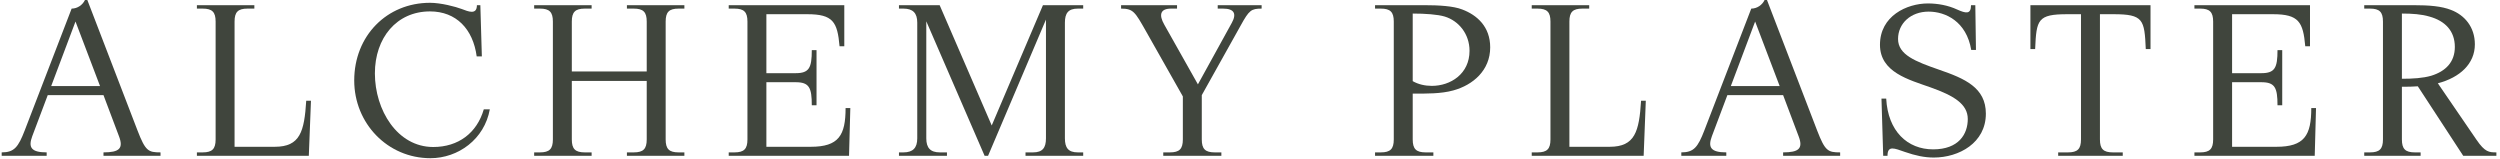
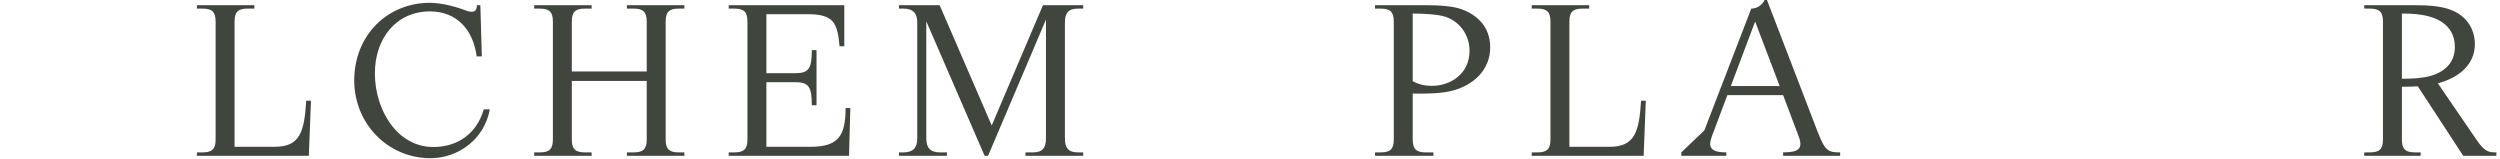
<svg xmlns="http://www.w3.org/2000/svg" width="315" height="20" viewBox="0 0 315 20" fill="none">
-   <path d="M0.212 19.2V19.634H5.88V19.2C3.9 19.2 3.548 18.549 4.062 17.166L6.015 11.986H13.039L14.991 17.166C15.588 18.712 15.019 19.2 13.039 19.2V19.634H20.225V19.2C18.68 19.2 18.327 19.037 17.324 16.434L11.005 -0H10.707C10.408 0.624 9.757 1.085 9.026 1.085L3.114 16.434C2.3 18.549 1.785 19.2 0.212 19.2ZM6.449 10.847L9.513 2.712L12.605 10.847H6.449Z" fill="#40453D" />
  <path d="M24.809 19.634H38.911L39.182 12.691H38.585C38.341 16.57 37.826 18.495 34.626 18.495H29.555V2.712C29.555 1.519 29.989 1.085 31.181 1.085H32.049V0.651H24.809V1.085H25.541C26.734 1.085 27.168 1.519 27.168 2.712V17.573C27.168 18.766 26.734 19.2 25.541 19.2H24.809V19.634Z" fill="#40453D" />
  <path d="M54.232 19.932C57.73 19.932 61.039 17.546 61.717 13.776H60.958C60.09 16.759 57.757 18.522 54.585 18.522C50.056 18.522 47.236 13.858 47.236 9.247C47.236 4.773 49.975 1.437 54.178 1.437C57.486 1.437 59.602 3.661 60.063 7.105H60.714L60.524 0.651H60.09C60.09 1.925 58.978 1.437 58.191 1.139C57.405 0.841 55.561 0.353 54.178 0.353C48.754 0.353 44.632 4.502 44.632 10.142C44.632 15.539 48.835 19.932 54.232 19.932Z" fill="#40453D" />
  <path d="M78.991 19.634H86.232V19.2H85.5C84.307 19.2 83.873 18.766 83.873 17.573V2.712C83.873 1.519 84.307 1.085 85.5 1.085H86.232V0.651H78.991V1.085H79.859C81.053 1.085 81.487 1.519 81.487 2.712V9.003H72.049V2.712C72.049 1.519 72.483 1.085 73.677 1.085H74.544V0.651H67.304V1.085H68.036C69.229 1.085 69.663 1.519 69.663 2.712V17.573C69.663 18.766 69.229 19.2 68.036 19.2H67.304V19.634H74.544V19.2H73.677C72.483 19.2 72.049 18.766 72.049 17.573V10.197H81.487V17.573C81.487 18.766 81.053 19.2 79.859 19.2H78.991V19.634Z" fill="#40453D" />
  <path d="M91.818 19.634H106.978L107.141 13.614H106.544C106.544 17.058 105.676 18.495 102.151 18.495H96.564V10.359H100.253C101.961 10.359 102.286 11.037 102.286 13.261H102.883V6.319H102.286C102.286 8.542 101.961 9.22 100.253 9.22H96.564V1.79H101.717C104.971 1.79 105.513 2.766 105.784 5.83H106.381V0.651H91.818V1.085H92.551C93.744 1.085 94.178 1.519 94.178 2.712V17.573C94.178 18.766 93.744 19.2 92.551 19.2H91.818V19.634Z" fill="#40453D" />
  <path d="M113.269 19.634H119.317V19.2H118.422C117.229 19.2 116.713 18.63 116.713 17.437V2.685L124.062 19.634H124.496L131.791 2.468V17.437C131.791 18.63 131.357 19.2 130.164 19.2H129.215V19.634H136.483V19.2H135.805C134.612 19.2 134.178 18.63 134.178 17.437V2.847C134.178 1.654 134.612 1.085 135.805 1.085H136.483V0.651H131.412L124.957 15.81L118.395 0.651H113.269V1.085H113.839C115.032 1.085 115.574 1.654 115.574 2.847V17.437C115.574 18.63 115.032 19.2 113.839 19.2H113.269V19.634Z" fill="#40453D" />
-   <path d="M144.375 3.905L149.039 12.149V17.573C149.039 18.766 148.605 19.2 147.412 19.2H146.571V19.634H153.893V19.2H153.053C151.859 19.2 151.425 18.766 151.425 17.573V11.986L156.334 3.2C157.392 1.275 157.663 1.085 158.965 1.085V0.651H153.432V1.085H154.11C155.52 1.085 155.846 1.736 155.195 2.902L150.937 10.63L146.707 3.119C145.974 1.844 146.218 1.085 147.547 1.085H148.307V0.651H141.256V1.085C142.802 1.085 143.019 1.519 144.375 3.905Z" fill="#40453D" />
  <path d="M173.256 19.634H180.605V19.2H179.629C178.436 19.2 178.002 18.766 178.002 17.573V11.797C179.71 11.797 181.581 11.824 183.127 11.39C185.595 10.712 187.765 8.868 187.765 5.966C187.765 3.363 186.111 1.898 184.239 1.193C183.127 0.759 181.311 0.651 179.385 0.651H173.256V1.085H173.988C175.182 1.085 175.616 1.519 175.616 2.712V17.573C175.616 18.766 175.182 19.2 173.988 19.2H173.256V19.634ZM180.416 10.82C179.548 10.82 178.707 10.63 178.002 10.224V1.708C179.548 1.708 181.147 1.817 182.042 2.088C183.805 2.63 185.161 4.285 185.161 6.4C185.161 9.329 182.748 10.82 180.416 10.82Z" fill="#40453D" />
  <path d="M192.998 19.634H207.1L207.371 12.691H206.775C206.531 16.57 206.015 18.495 202.815 18.495H197.744V2.712C197.744 1.519 198.178 1.085 199.371 1.085H200.239V0.651H192.998V1.085H193.731C194.924 1.085 195.358 1.519 195.358 2.712V17.573C195.358 18.766 194.924 19.2 193.731 19.2H192.998V19.634Z" fill="#40453D" />
-   <path d="M211.846 19.2V19.634H217.514V19.2C215.534 19.2 215.181 18.549 215.697 17.166L217.649 11.986H224.673L226.626 17.166C227.222 18.712 226.653 19.2 224.673 19.2V19.634H231.859V19.2C230.314 19.2 229.961 19.037 228.957 16.434L222.639 -6.19888e-05H222.341C222.042 0.624 221.392 1.085 220.659 1.085L214.747 16.434C213.934 18.549 213.419 19.2 211.846 19.2ZM218.083 10.848L221.147 2.712L224.239 10.848H218.083Z" fill="#40453D" />
-   <path d="M243.656 19.851C246.828 19.851 250.219 18.007 250.219 14.319C250.219 11.037 247.561 9.898 244.334 8.786C241.378 7.756 239.154 6.915 239.154 4.908C239.154 2.956 240.754 1.464 243.005 1.464C245.147 1.464 247.778 2.712 248.374 6.291H248.971L248.89 0.651H248.347C248.347 1.817 247.723 1.708 246.584 1.193C245.473 0.678 244.171 0.434 242.923 0.434C240.266 0.434 236.876 2.007 236.876 5.641C236.876 9.112 240.51 10.034 243.249 11.01C246.151 12.041 247.94 13.098 247.94 14.997C247.94 16.895 246.801 18.82 243.574 18.82C240.347 18.82 237.879 16.542 237.662 12.42H237.066L237.283 19.634H237.825C237.825 18.278 238.693 18.685 240.022 19.146C241.351 19.607 242.49 19.851 243.656 19.851Z" fill="#40453D" />
-   <path d="M259.33 19.634H267.466V19.2H266.218C265.025 19.2 264.592 18.766 264.592 17.573V1.79H266.3C270.07 1.79 270.205 2.468 270.368 6.183H270.965V0.651H255.832V6.183H256.428C256.591 2.468 256.727 1.79 260.497 1.79H262.205V17.573C262.205 18.766 261.771 19.2 260.578 19.2H259.33V19.634Z" fill="#40453D" />
-   <path d="M276.497 19.634H291.656L291.818 13.614H291.222C291.222 17.058 290.354 18.495 286.829 18.495H281.243V10.359H284.931C286.639 10.359 286.965 11.037 286.965 13.261H287.561V6.319H286.965C286.965 8.542 286.639 9.22 284.931 9.22H281.243V1.79H286.395C289.649 1.79 290.192 2.766 290.463 5.83H291.06V0.651H276.497V1.085H277.229C278.422 1.085 278.856 1.519 278.856 2.712V17.573C278.856 18.766 278.422 19.2 277.229 19.2H276.497V19.634Z" fill="#40453D" />
+   <path d="M211.846 19.2V19.634H217.514V19.2C215.534 19.2 215.181 18.549 215.697 17.166L217.649 11.986H224.673L226.626 17.166C227.222 18.712 226.653 19.2 224.673 19.2V19.634H231.859V19.2C230.314 19.2 229.961 19.037 228.957 16.434L222.639 -6.19888e-05H222.341C222.042 0.624 221.392 1.085 220.659 1.085L214.747 16.434ZM218.083 10.848L221.147 2.712L224.239 10.848H218.083Z" fill="#40453D" />
  <path d="M297.894 19.634H304.998V19.2H304.266C303.073 19.2 302.639 18.766 302.639 17.573V10.929C303.317 10.929 303.995 10.929 304.646 10.875L310.368 19.634H314.544V19.2C313.622 19.2 313.107 19.173 312.05 17.627L307.168 10.495C309.961 9.763 311.833 8.027 311.833 5.586C311.833 3.39 310.531 1.898 308.822 1.247C307.629 0.786 306.165 0.651 304.022 0.651H297.894V1.085H298.625C299.819 1.085 300.253 1.519 300.253 2.712V17.573C300.253 18.766 299.819 19.2 298.625 19.2H297.894V19.634ZM302.639 9.925V1.708C303.941 1.708 305.107 1.79 306.11 2.088C308.063 2.63 309.31 3.878 309.31 5.912C309.31 7.81 308.171 8.976 306.327 9.546C305.297 9.844 304.022 9.925 302.639 9.925Z" fill="#40453D" />
</svg>